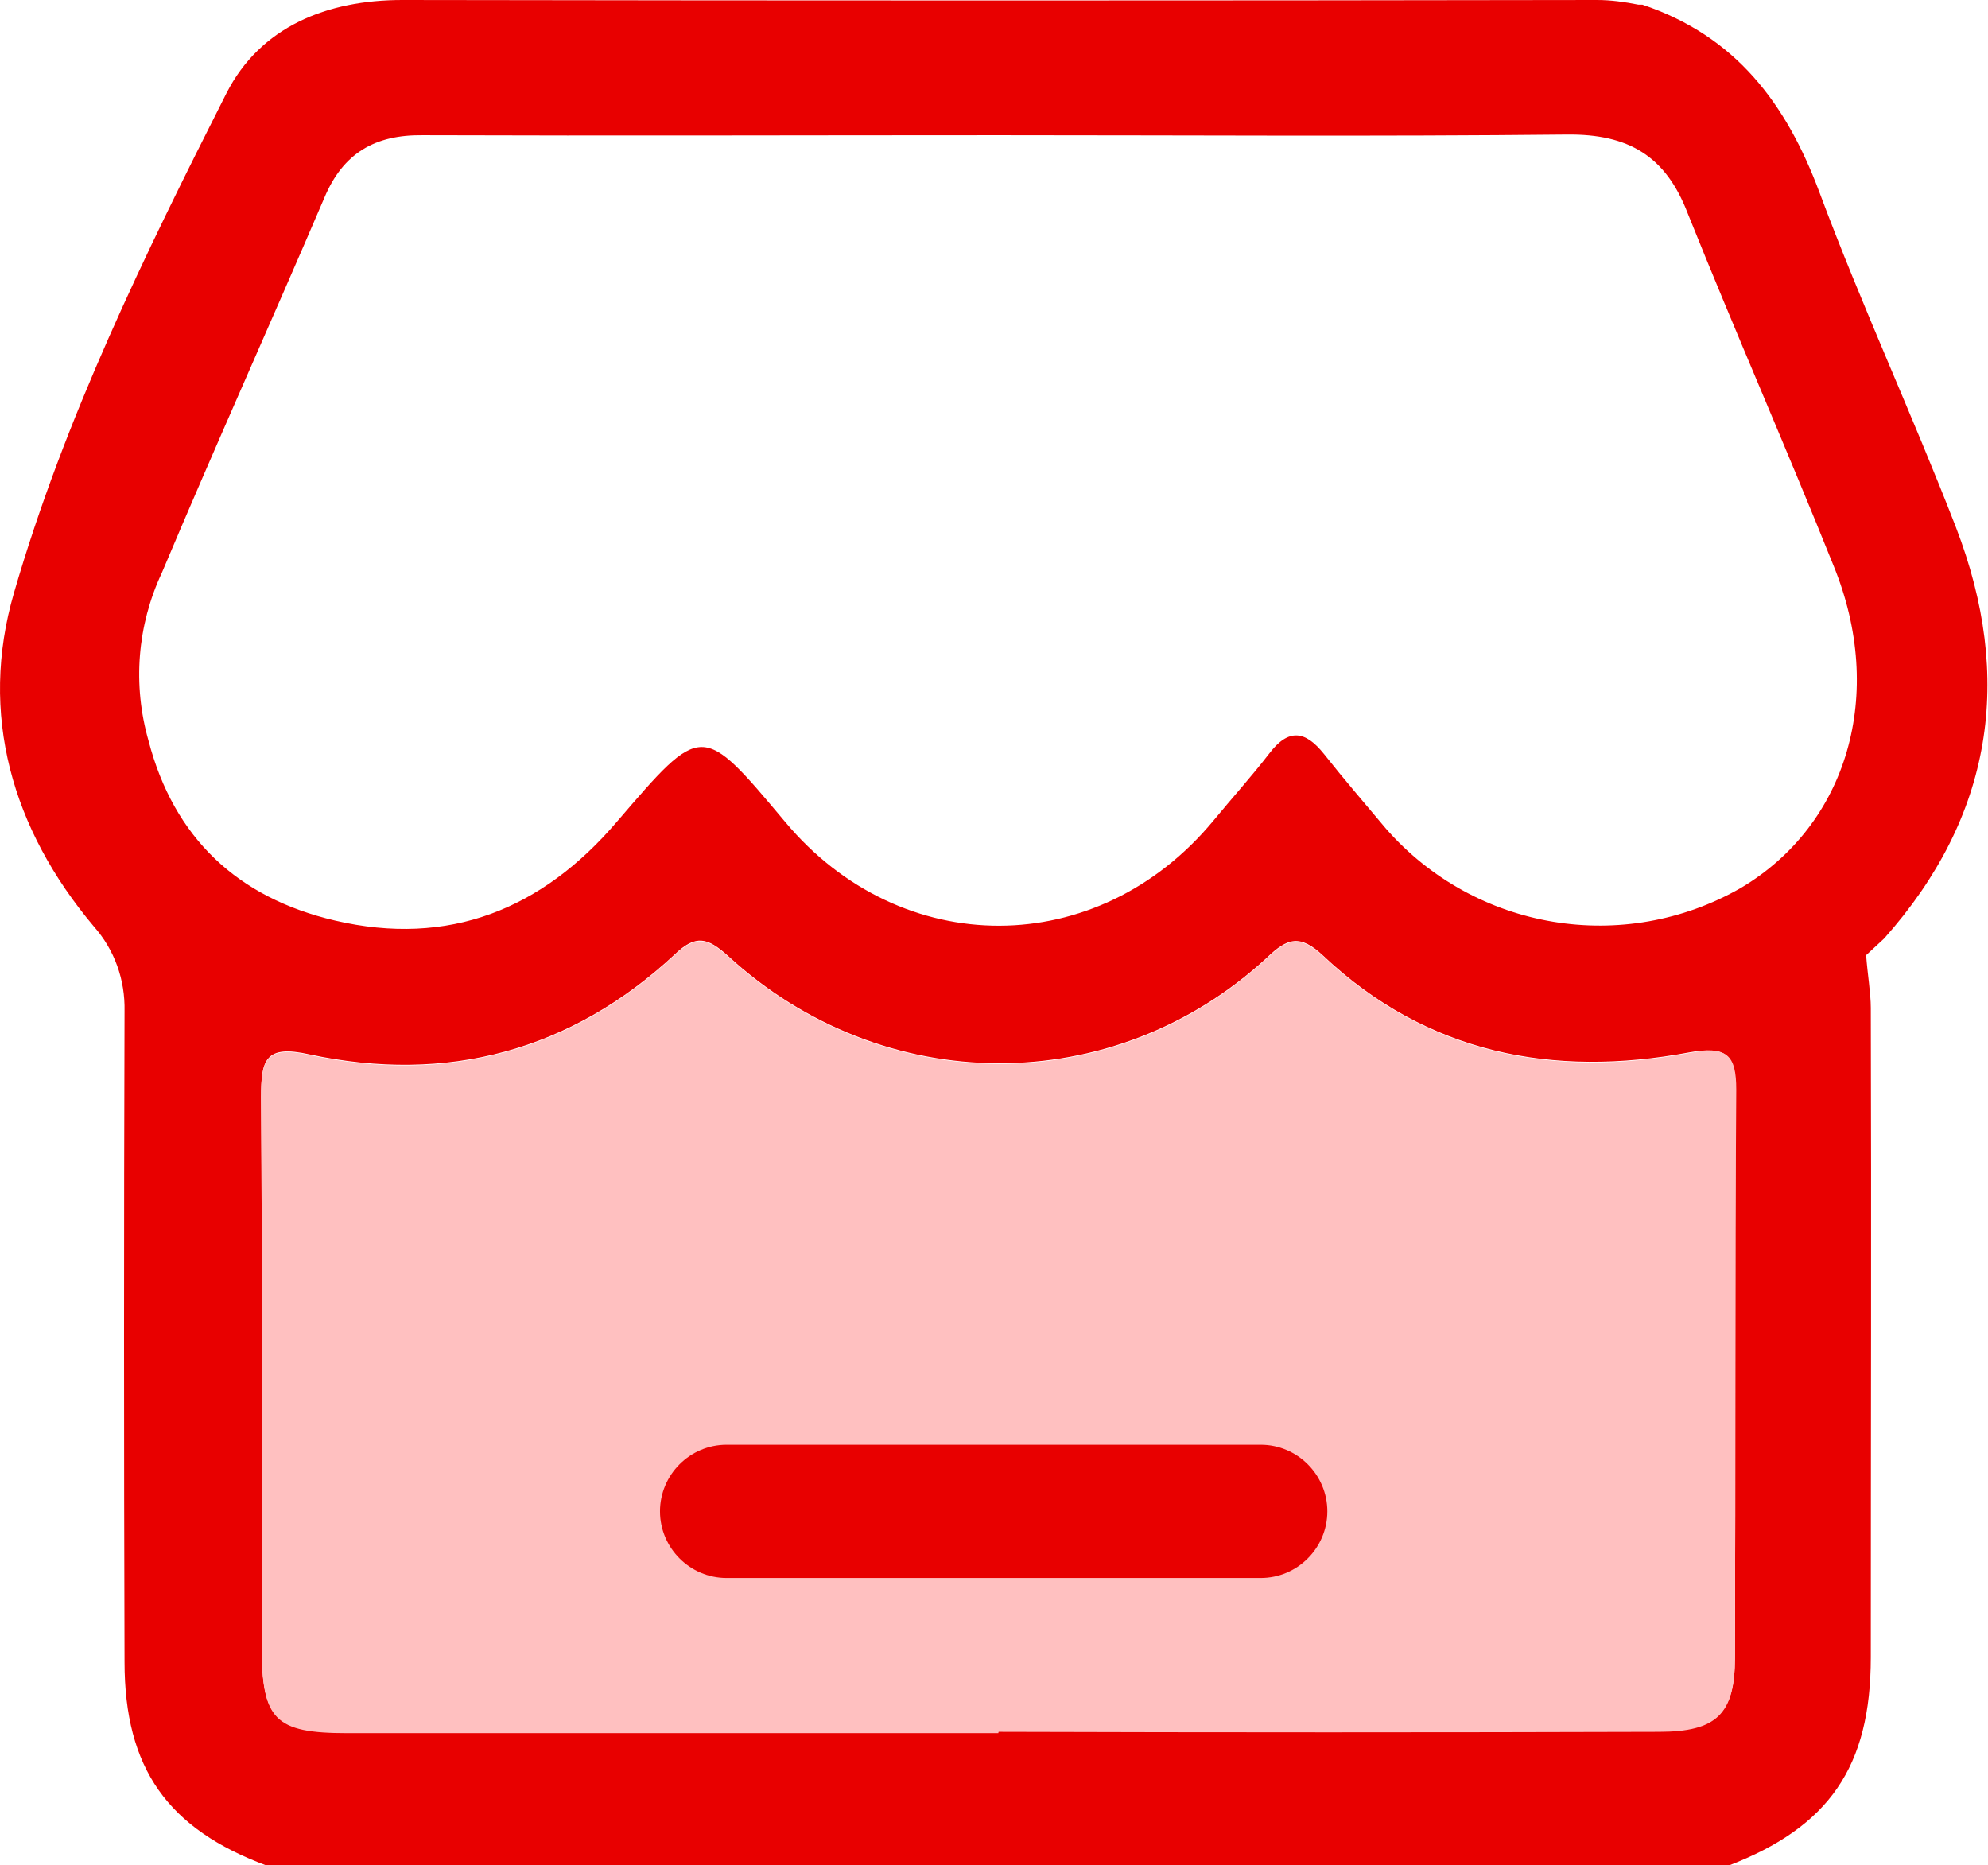
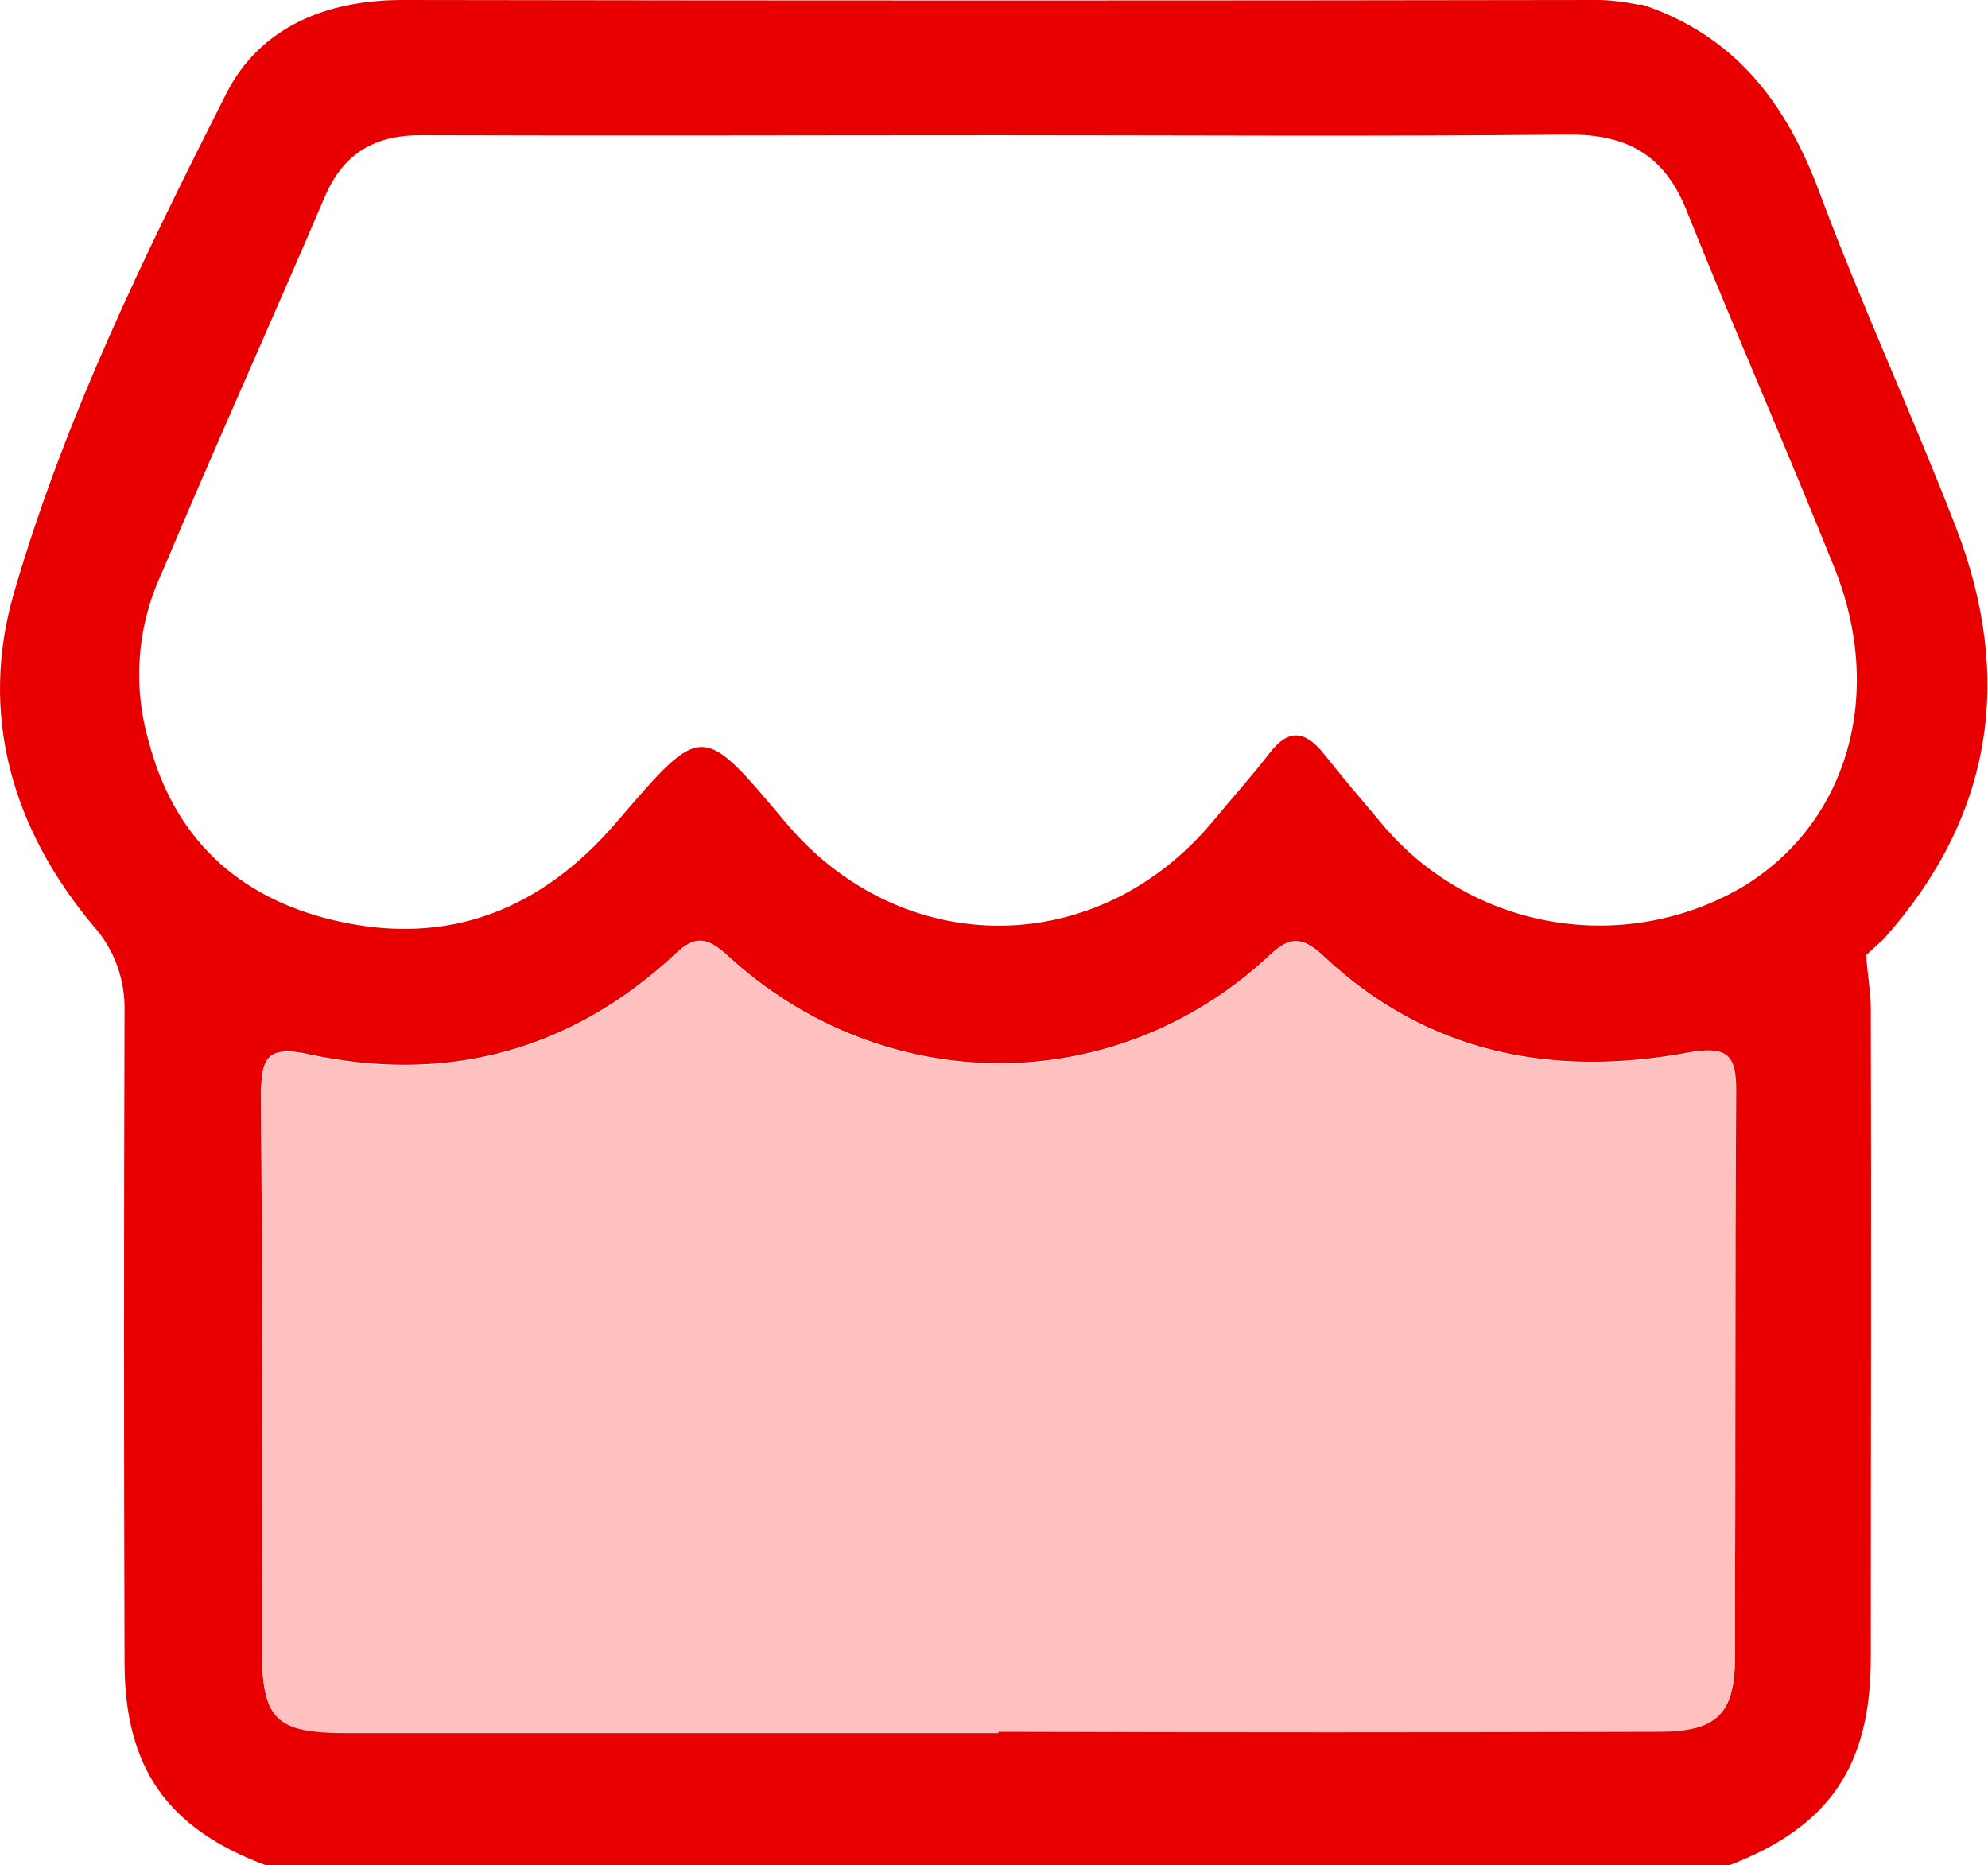
<svg xmlns="http://www.w3.org/2000/svg" version="1.1" id="图层_1" x="0px" y="0px" viewBox="0 0 29.85 28" style="enable-background:new 0 0 29.85 28;" xml:space="preserve">
  <style type="text/css">
	.st0{fill:#333333;}
	.st1{fill:#FFFFFF;}
	.st2{fill:#F5F5F5;}
	.st3{fill:#E80000;}
	.st4{fill:#FFC0C0;}
	.st5{fill:#ED1C24;}
</style>
  <g>
    <g>
      <path class="st3" d="M29.37,7.92c-0.65-1.68-1.42-3.34-2.05-5.03c-0.5-1.34-1.26-2.35-2.66-2.82H24.6C24.4,0.03,24.19,0,23.98,0    C18,0.01,12.02,0.01,6.04,0C4.91,0,3.91,0.4,3.4,1.4C2.17,3.83,0.97,6.28,0.21,8.9c-0.53,1.82-0.03,3.55,1.2,5.01    c0.31,0.35,0.47,0.8,0.46,1.27c-0.01,3.26-0.01,6.51,0,9.77c0,1.6,0.65,2.51,2.14,3.06h21.94c1.51-0.58,2.14-1.48,2.14-3.13    c0-3.25,0.01-6.5,0-9.75c0-0.22-0.05-0.51-0.07-0.79l0.27-0.25C29.92,12.26,30.24,10.18,29.37,7.92z M26.05,24.88    c0,0.84-0.27,1.11-1.14,1.11c-3.31,0.01-6.61,0.01-9.92,0v0.02H5.22c-1.1,0-1.29-0.2-1.29-1.31c0-2.74,0.01-5.49-0.01-8.23    c0-0.56,0.06-0.79,0.73-0.64c2.06,0.44,3.92-0.05,5.48-1.5c0.32-0.31,0.5-0.25,0.8,0.02c2.33,2.14,5.79,2.15,8.09,0.03    c0.31-0.3,0.5-0.36,0.85-0.03c1.56,1.47,3.45,1.83,5.49,1.45c0.56-0.1,0.7,0.03,0.7,0.56C26.05,19.2,26.06,22.05,26.05,24.88z     M26.14,13.33c-1.76,1.01-3.99,0.64-5.33-0.89c-0.31-0.37-0.63-0.74-0.93-1.12c-0.28-0.35-0.53-0.39-0.82-0.01    c-0.27,0.35-0.56,0.67-0.84,1.01c-1.74,2.1-4.69,2.1-6.43,0.02c-1.26-1.5-1.24-1.5-2.53,0c-1.12,1.31-2.52,1.88-4.23,1.48    c-1.46-0.34-2.42-1.24-2.8-2.7C1.99,10.28,2.06,9.39,2.43,8.6C3.23,6.7,4.07,4.84,4.87,2.97C5.15,2.3,5.63,2.02,6.35,2.03    c2.89,0.01,5.77,0,8.66,0c2.84,0,5.68,0.02,8.52-0.01c0.92-0.01,1.48,0.32,1.81,1.18c0.71,1.77,1.48,3.52,2.19,5.29    C28.32,10.42,27.74,12.38,26.14,13.33z" />
      <path class="st4" d="M26.07,16.36c-0.02,2.85-0.01,5.69-0.02,8.53c0,0.84-0.27,1.11-1.14,1.11c-3.31,0.01-6.61,0.01-9.92,0v0.02    H5.22c-1.1,0-1.29-0.2-1.29-1.31c0-2.74,0.01-5.49-0.01-8.23c0-0.56,0.06-0.79,0.73-0.64c2.06,0.44,3.92-0.05,5.48-1.5    c0.32-0.31,0.5-0.25,0.8,0.02c2.33,2.14,5.79,2.15,8.09,0.03c0.31-0.3,0.5-0.36,0.85-0.03c1.56,1.47,3.45,1.83,5.49,1.45    C25.93,15.7,26.07,15.83,26.07,16.36z" />
    </g>
-     <path class="st3" d="M18.93,23.69h-8.02c-0.55,0-1-0.45-1-1v0c0-0.55,0.45-1,1-1h8.02c0.55,0,1,0.45,1,1v0   C19.93,23.24,19.48,23.69,18.93,23.69z" />
  </g>
</svg>